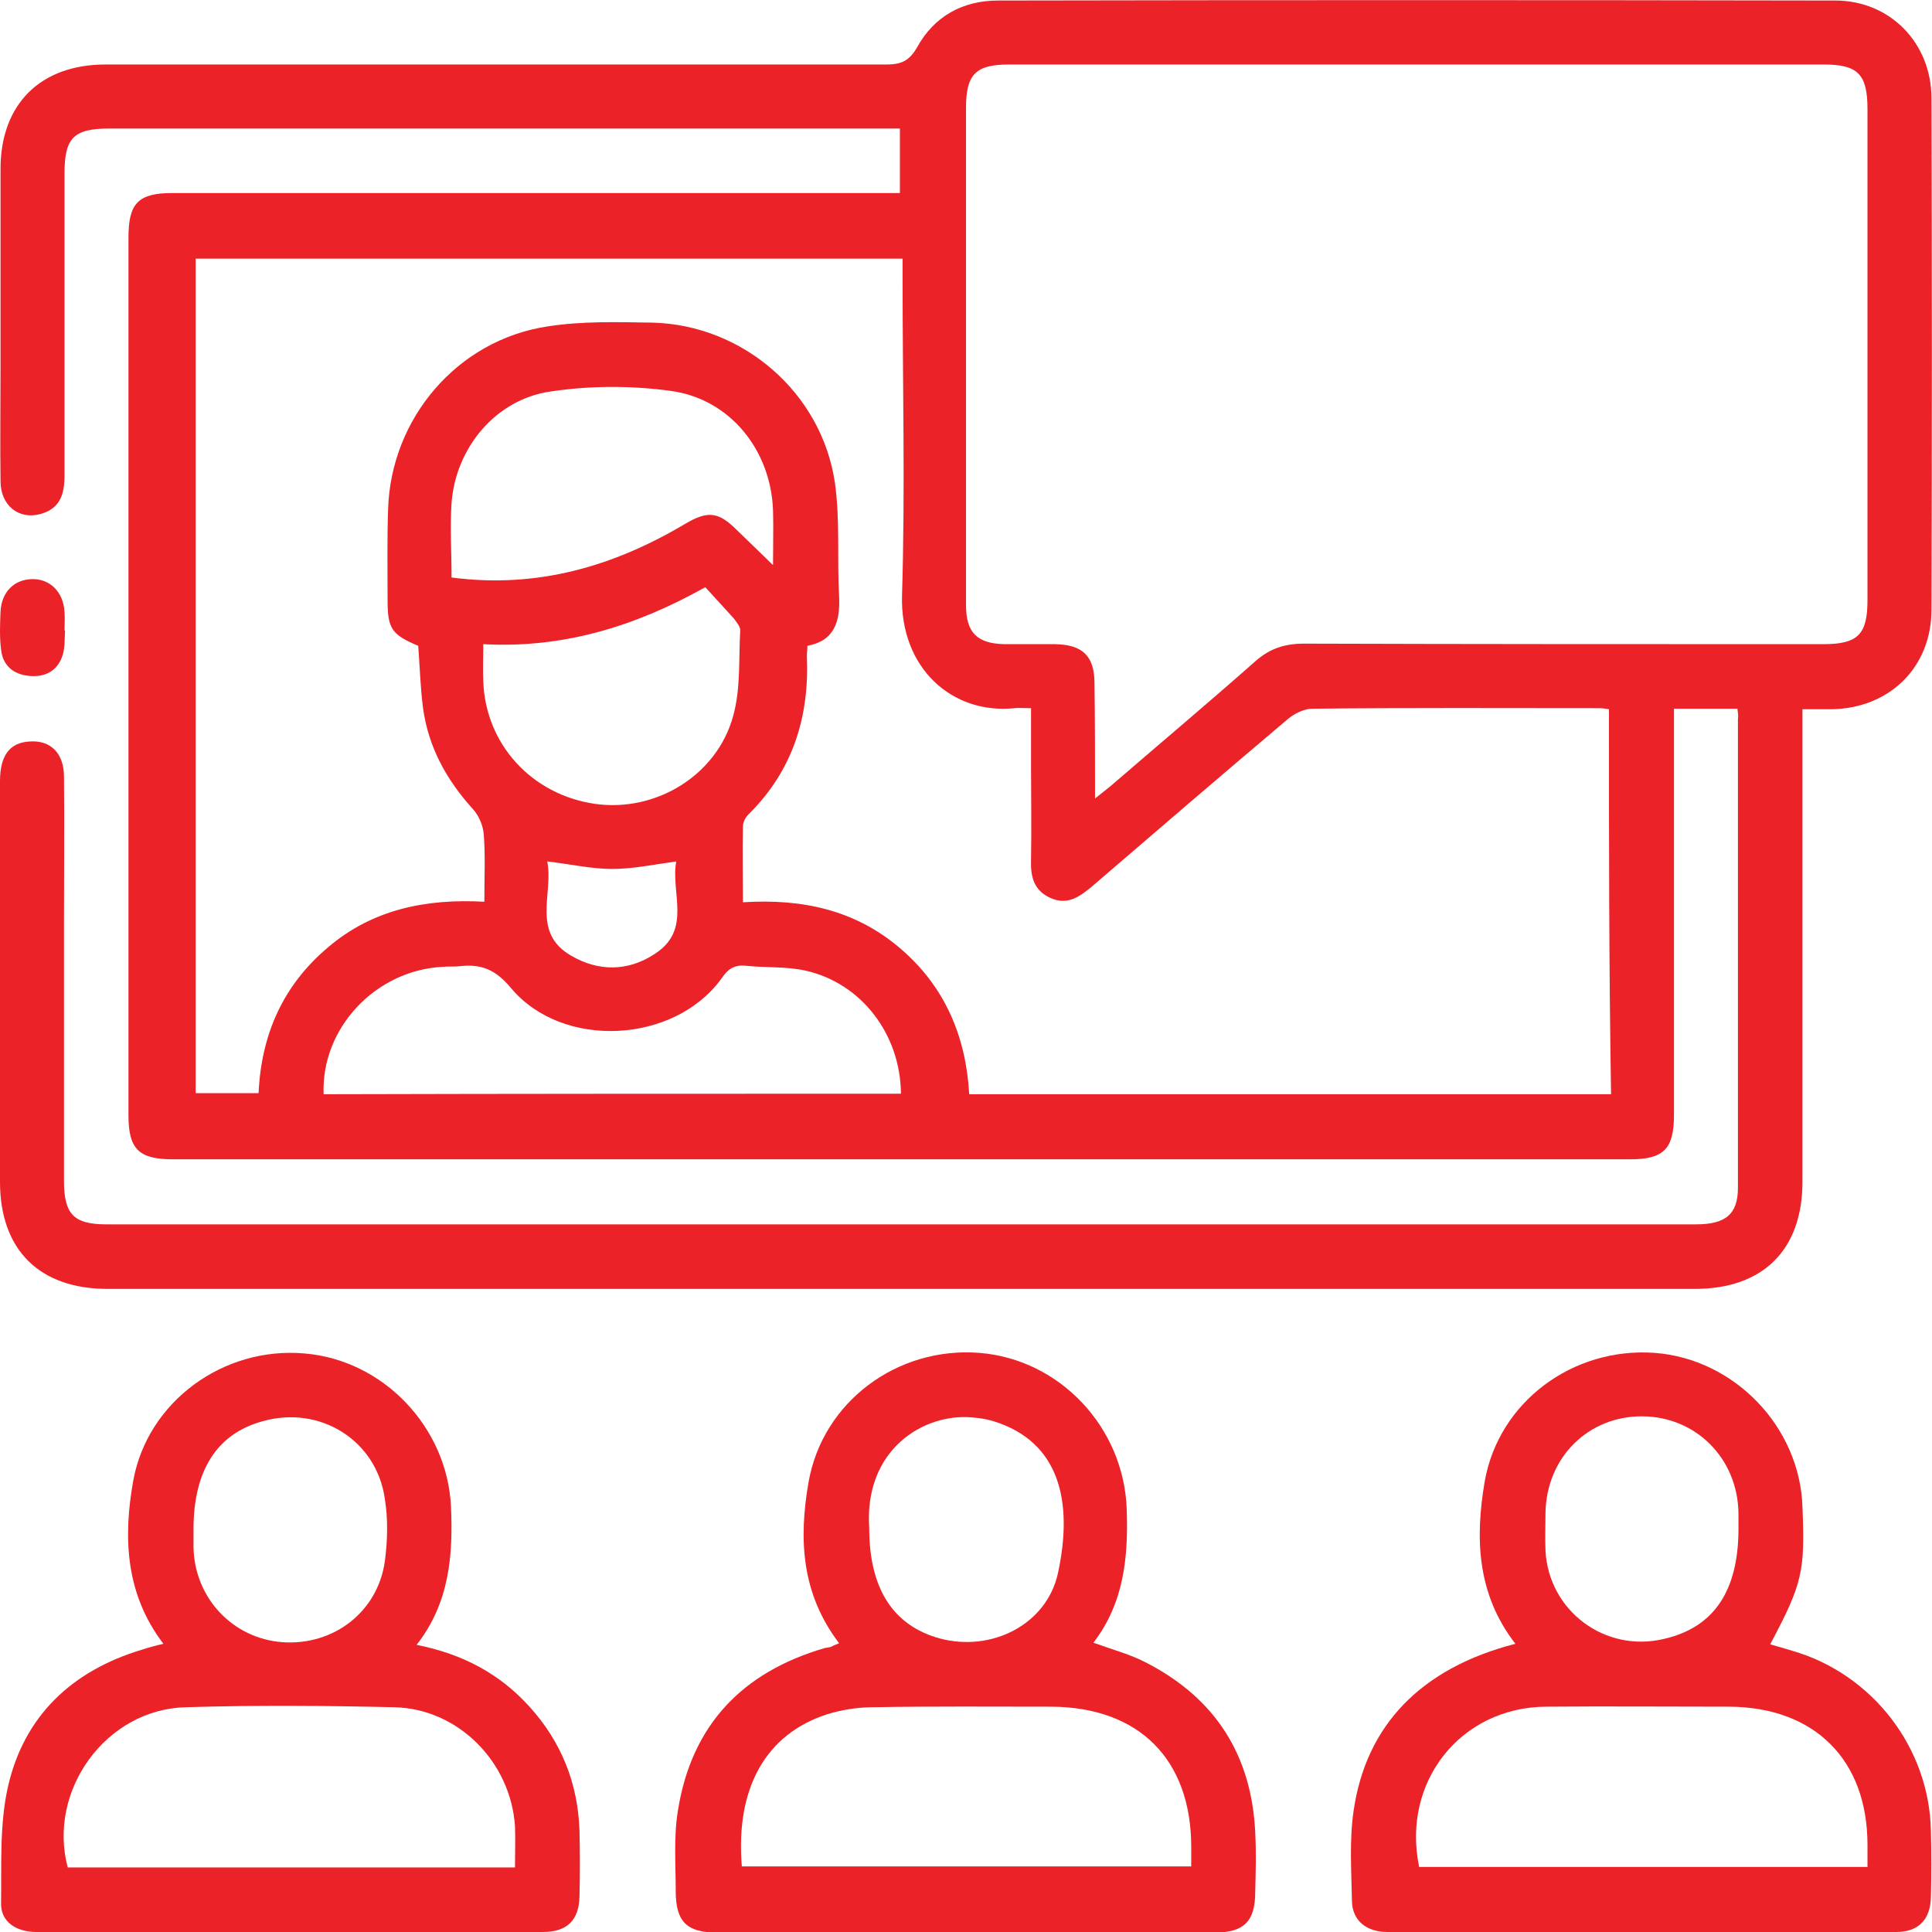
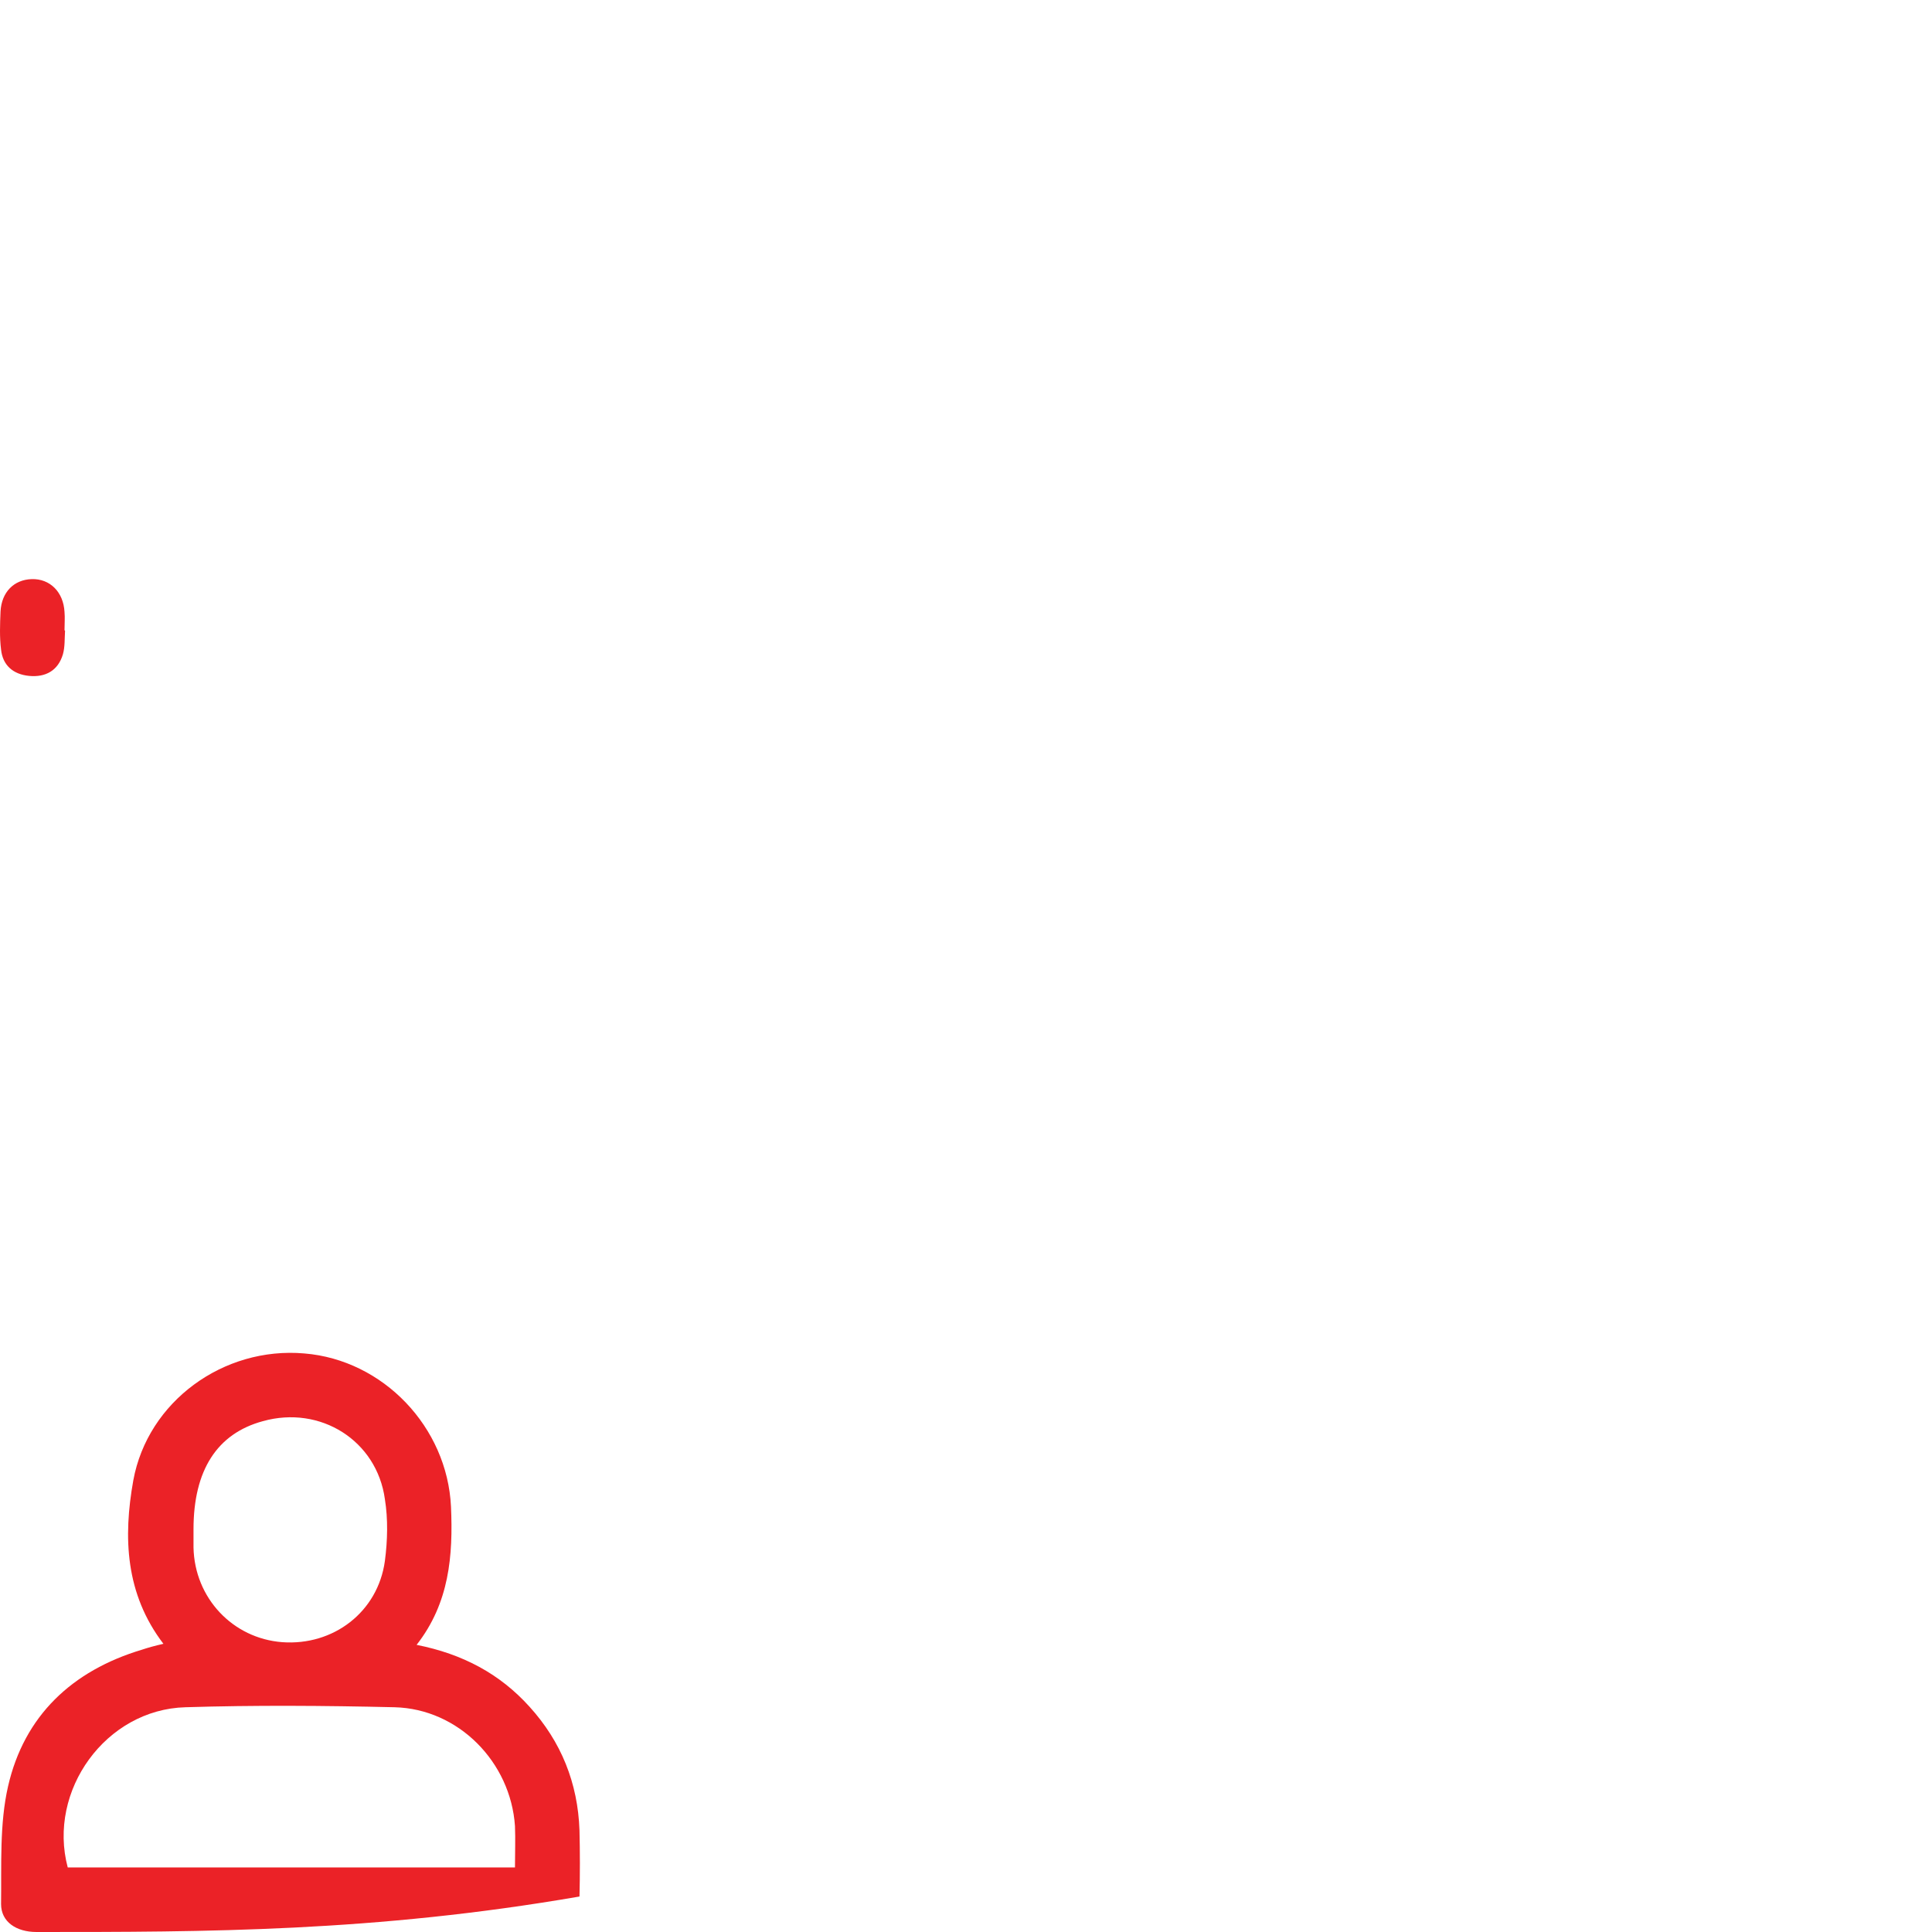
<svg xmlns="http://www.w3.org/2000/svg" width="69" height="69" viewBox="0 0 69 69" fill="none">
  <g clip-path="url(#clip0_31007_3253)">
-     <path d="M62.05 25.311C61.282 25.311 60.591 25.311 59.785 25.311C59.785 25.561 59.785 25.81 59.785 26.079C59.785 30.65 59.785 35.239 59.785 39.81C59.785 41.039 59.42 41.404 58.21 41.404C40.874 41.404 23.538 41.404 6.182 41.404C4.953 41.404 4.588 41.039 4.588 39.829C4.588 29.382 4.588 18.935 4.588 8.488C4.588 7.259 4.934 6.894 6.163 6.894C14.514 6.894 22.885 6.894 31.236 6.894C31.524 6.894 31.812 6.894 32.139 6.894C32.139 6.126 32.139 5.396 32.139 4.59C31.889 4.59 31.659 4.59 31.428 4.59C22.251 4.59 13.074 4.59 3.917 4.59C2.63 4.59 2.304 4.916 2.304 6.203C2.304 9.794 2.304 13.385 2.304 16.976C2.304 17.648 2.15 18.167 1.44 18.359C0.672 18.57 0.019 18.052 0.019 17.188C0 15.843 0.019 14.499 0.019 13.155C0.019 10.773 0.019 8.411 0.019 6.03C0.019 3.726 1.44 2.304 3.763 2.304C13.055 2.304 22.347 2.304 31.639 2.304C32.177 2.304 32.465 2.189 32.753 1.69C33.367 0.576 34.385 0.019 35.652 0.019C45.616 -9.74257e-06 55.58 -9.74257e-06 65.544 0.019C67.502 0.019 68.981 1.536 68.981 3.514C69 9.602 69 15.69 68.981 21.777C68.981 23.832 67.483 25.292 65.429 25.33C65.122 25.33 64.815 25.33 64.373 25.33C64.373 25.618 64.373 25.906 64.373 26.175C64.373 31.514 64.373 36.852 64.373 42.21C64.373 44.63 62.972 46.032 60.533 46.032C41.642 46.032 22.731 46.032 3.84 46.032C1.401 46.032 0 44.63 0 42.21C0 37.448 0 32.666 0 27.903C0 26.982 0.346 26.521 1.056 26.482C1.805 26.425 2.285 26.905 2.285 27.731C2.304 29.478 2.285 31.226 2.285 32.973C2.285 36.046 2.285 39.099 2.285 42.172C2.285 43.363 2.63 43.727 3.801 43.727C22.731 43.727 41.642 43.727 60.572 43.727C61.628 43.727 62.069 43.363 62.069 42.422C62.069 36.833 62.069 31.264 62.069 25.676C62.089 25.561 62.069 25.465 62.05 25.311ZM57.462 25.33C57.327 25.311 57.231 25.292 57.135 25.292C53.718 25.292 50.281 25.273 46.864 25.311C46.576 25.311 46.23 25.484 46 25.676C43.658 27.654 41.335 29.651 39.012 31.648C38.551 32.032 38.109 32.359 37.476 32.051C36.881 31.763 36.804 31.245 36.823 30.669C36.842 29.593 36.823 28.518 36.823 27.442C36.823 26.732 36.823 26.021 36.823 25.292C36.554 25.292 36.382 25.273 36.228 25.292C34.02 25.522 32.139 23.871 32.215 21.259C32.331 17.495 32.235 13.731 32.235 9.967C32.235 9.717 32.235 9.468 32.235 9.237C23.749 9.237 15.378 9.237 6.988 9.237C6.988 19.204 6.988 29.133 6.988 39.042C7.756 39.042 8.486 39.042 9.235 39.042C9.331 36.929 10.118 35.182 11.711 33.837C13.305 32.474 15.225 32.09 17.298 32.205C17.298 31.341 17.336 30.573 17.279 29.824C17.26 29.497 17.106 29.133 16.895 28.902C15.954 27.865 15.301 26.694 15.109 25.292C15.013 24.562 14.994 23.813 14.937 23.064C13.977 22.661 13.842 22.45 13.842 21.413C13.842 20.337 13.823 19.262 13.861 18.186C13.957 14.941 16.338 12.137 19.563 11.657C20.792 11.465 22.04 11.503 23.288 11.522C26.533 11.599 29.336 14.019 29.816 17.226C30.008 18.57 29.892 19.953 29.969 21.316C30.008 22.2 29.796 22.891 28.836 23.064C28.836 23.218 28.817 23.314 28.817 23.41C28.913 25.599 28.318 27.519 26.724 29.094C26.609 29.209 26.533 29.382 26.533 29.517C26.513 30.4 26.533 31.283 26.533 32.224C28.644 32.09 30.545 32.493 32.158 33.876C33.751 35.239 34.5 37.025 34.615 39.08C42.295 39.08 49.897 39.08 57.538 39.08C57.462 34.49 57.462 29.939 57.462 25.33ZM39.108 28.518C39.415 28.268 39.626 28.115 39.818 27.942C41.488 26.502 43.178 25.08 44.829 23.621C45.347 23.16 45.885 22.987 46.576 22.987C52.758 23.006 58.94 23.006 65.122 23.006C66.351 23.006 66.696 22.661 66.696 21.432C66.696 15.594 66.696 9.736 66.696 3.898C66.696 2.65 66.351 2.304 65.141 2.304C55.446 2.304 45.75 2.304 36.036 2.304C34.846 2.304 34.5 2.65 34.5 3.86C34.5 7.355 34.5 10.85 34.5 14.345C34.5 16.765 34.5 19.185 34.5 21.605C34.5 22.603 34.903 22.987 35.882 23.006C36.477 23.006 37.073 23.006 37.687 23.006C38.666 23.026 39.089 23.429 39.089 24.408C39.108 25.714 39.108 27.039 39.108 28.518ZM32.177 39.061C32.158 36.929 30.756 35.105 28.76 34.663C28.068 34.51 27.339 34.567 26.628 34.49C26.225 34.452 25.995 34.606 25.765 34.951C24.075 37.275 20.101 37.486 18.258 35.297C17.701 34.625 17.183 34.414 16.396 34.51C16.204 34.529 16.012 34.51 15.82 34.529C13.42 34.644 11.462 36.718 11.558 39.08C18.412 39.061 25.265 39.061 32.177 39.061ZM16.127 20.625C19.199 21.028 21.925 20.222 24.478 18.705C25.285 18.225 25.669 18.282 26.321 18.935C26.724 19.319 27.108 19.703 27.608 20.183C27.608 19.415 27.627 18.82 27.608 18.225C27.531 16.074 26.072 14.249 23.96 13.961C22.558 13.769 21.08 13.769 19.679 13.98C17.72 14.249 16.28 15.978 16.127 17.956C16.069 18.839 16.127 19.723 16.127 20.625ZM25.189 20.971C22.654 22.392 20.082 23.16 17.26 23.006C17.26 23.525 17.24 23.928 17.26 24.331C17.336 26.578 18.988 28.384 21.253 28.71C23.422 29.017 25.611 27.692 26.187 25.561C26.456 24.6 26.379 23.525 26.437 22.507C26.437 22.373 26.302 22.219 26.206 22.085C25.88 21.72 25.534 21.355 25.189 20.971ZM19.544 30.765C19.775 31.898 18.968 33.3 20.389 34.126C21.368 34.702 22.424 34.702 23.384 34.068C24.728 33.204 23.941 31.879 24.152 30.765C23.326 30.88 22.597 31.034 21.867 31.034C21.119 31.034 20.37 30.861 19.544 30.765Z" fill="#EB2227" />
-     <path d="M5.836 58.707C4.473 56.921 4.396 54.904 4.761 52.869C5.279 50.046 7.986 48.087 10.866 48.337C13.688 48.567 15.973 50.968 16.107 53.81C16.184 55.557 16.05 57.247 14.879 58.745C16.53 59.072 17.854 59.782 18.91 60.953C20.043 62.202 20.638 63.681 20.696 65.371C20.715 66.158 20.715 66.945 20.696 67.733C20.677 68.578 20.254 69 19.39 69C13.362 69 7.334 69 1.305 69C0.576 69 0.038 68.635 0.038 68.001C0.057 66.6 -0.02 65.14 0.288 63.796C0.864 61.28 2.572 59.667 5.068 58.918C5.299 58.841 5.51 58.783 5.836 58.707ZM18.392 66.695C18.392 66.158 18.411 65.697 18.392 65.217C18.238 62.932 16.376 61.03 14.091 60.973C11.596 60.915 9.1 60.896 6.623 60.973C3.782 61.05 1.689 63.949 2.419 66.695C7.718 66.695 12.997 66.695 18.392 66.695ZM6.911 54.616C6.911 54.828 6.911 55.039 6.911 55.269C6.95 57.074 8.313 58.515 10.079 58.649C11.903 58.783 13.496 57.574 13.746 55.749C13.842 55.02 13.861 54.251 13.746 53.541C13.458 51.448 11.442 50.18 9.388 50.756C7.756 51.198 6.911 52.504 6.911 54.616Z" fill="#EB2227" />
-     <path d="M29.969 58.687C28.606 56.901 28.529 54.943 28.875 52.945C29.374 50.065 32.043 48.087 34.98 48.317C37.86 48.548 40.144 50.987 40.24 53.906C40.298 55.615 40.144 57.247 39.05 58.668C39.741 58.918 40.394 59.091 40.97 59.398C43.408 60.665 44.694 62.682 44.829 65.428C44.867 66.139 44.848 66.868 44.829 67.579C44.829 68.616 44.426 69.019 43.389 69.019C38.724 69.019 34.058 69.019 29.393 69.019C28.126 69.019 26.859 69.019 25.592 69.019C24.517 69.019 24.133 68.616 24.133 67.54C24.133 66.58 24.056 65.62 24.209 64.679C24.689 61.626 26.494 59.724 29.451 58.86C29.527 58.841 29.585 58.841 29.662 58.822C29.739 58.783 29.816 58.745 29.969 58.687ZM26.494 66.657C31.87 66.657 37.188 66.657 42.544 66.657C42.544 66.388 42.544 66.177 42.544 65.966C42.544 62.836 40.682 60.973 37.553 60.953C35.422 60.953 33.291 60.934 31.159 60.973C30.622 60.973 30.046 61.069 29.547 61.222C27.339 61.933 26.264 63.873 26.494 66.657ZM31.044 54.578C31.044 56.729 31.889 58.054 33.559 58.515C35.422 59.014 37.38 58.015 37.783 56.191C38.34 53.618 37.841 51.486 35.479 50.756C35.23 50.679 34.961 50.641 34.711 50.622C32.983 50.468 30.852 51.774 31.044 54.578Z" fill="#EB2227" />
-     <path d="M54.121 58.707C52.738 56.921 52.681 54.923 53.026 52.907C53.526 50.065 56.175 48.106 59.093 48.317C61.934 48.529 64.277 50.948 64.373 53.81C64.469 56.133 64.373 56.556 63.221 58.726C63.49 58.803 63.758 58.879 64.008 58.956C66.868 59.782 68.904 62.413 68.961 65.39C68.98 66.177 68.98 66.964 68.961 67.752C68.942 68.558 68.52 69 67.713 69C61.666 69 55.599 69 49.551 69C48.803 69 48.303 68.597 48.284 67.905C48.265 66.83 48.188 65.735 48.342 64.679C48.783 61.606 50.761 59.571 54.121 58.707ZM66.696 66.676C66.696 66.369 66.696 66.119 66.696 65.889C66.696 62.855 64.814 60.973 61.762 60.953C59.573 60.953 57.404 60.934 55.215 60.953C52.162 60.973 50.05 63.642 50.684 66.676C56.002 66.676 61.301 66.676 66.696 66.676ZM62.088 54.597C62.088 54.405 62.088 54.213 62.088 54.021C62.05 52.081 60.571 50.602 58.671 50.583C56.732 50.564 55.234 52.043 55.196 54.021C55.196 54.482 55.177 54.923 55.196 55.384C55.311 57.535 57.327 59.033 59.419 58.534C61.205 58.13 62.088 56.825 62.088 54.597Z" fill="#EB2227" />
+     <path d="M5.836 58.707C4.473 56.921 4.396 54.904 4.761 52.869C5.279 50.046 7.986 48.087 10.866 48.337C13.688 48.567 15.973 50.968 16.107 53.81C16.184 55.557 16.05 57.247 14.879 58.745C16.53 59.072 17.854 59.782 18.91 60.953C20.043 62.202 20.638 63.681 20.696 65.371C20.715 66.158 20.715 66.945 20.696 67.733C13.362 69 7.334 69 1.305 69C0.576 69 0.038 68.635 0.038 68.001C0.057 66.6 -0.02 65.14 0.288 63.796C0.864 61.28 2.572 59.667 5.068 58.918C5.299 58.841 5.51 58.783 5.836 58.707ZM18.392 66.695C18.392 66.158 18.411 65.697 18.392 65.217C18.238 62.932 16.376 61.03 14.091 60.973C11.596 60.915 9.1 60.896 6.623 60.973C3.782 61.05 1.689 63.949 2.419 66.695C7.718 66.695 12.997 66.695 18.392 66.695ZM6.911 54.616C6.911 54.828 6.911 55.039 6.911 55.269C6.95 57.074 8.313 58.515 10.079 58.649C11.903 58.783 13.496 57.574 13.746 55.749C13.842 55.02 13.861 54.251 13.746 53.541C13.458 51.448 11.442 50.18 9.388 50.756C7.756 51.198 6.911 52.504 6.911 54.616Z" fill="#EB2227" />
    <path d="M2.323 22.526C2.304 22.814 2.323 23.102 2.246 23.371C2.073 23.947 1.632 24.197 1.037 24.139C0.461 24.082 0.096 23.755 0.038 23.198C-0.019 22.757 0 22.296 0.019 21.835C0.058 21.144 0.499 20.702 1.133 20.683C1.785 20.663 2.265 21.144 2.304 21.854C2.323 22.065 2.304 22.277 2.304 22.507C2.323 22.526 2.323 22.526 2.323 22.526Z" fill="#EB2227" />
  </g>
  <defs>
    <clipPath id="clip0_31007_3253">
      <rect width="69" height="69" fill="white" />
    </clipPath>
  </defs>
</svg>